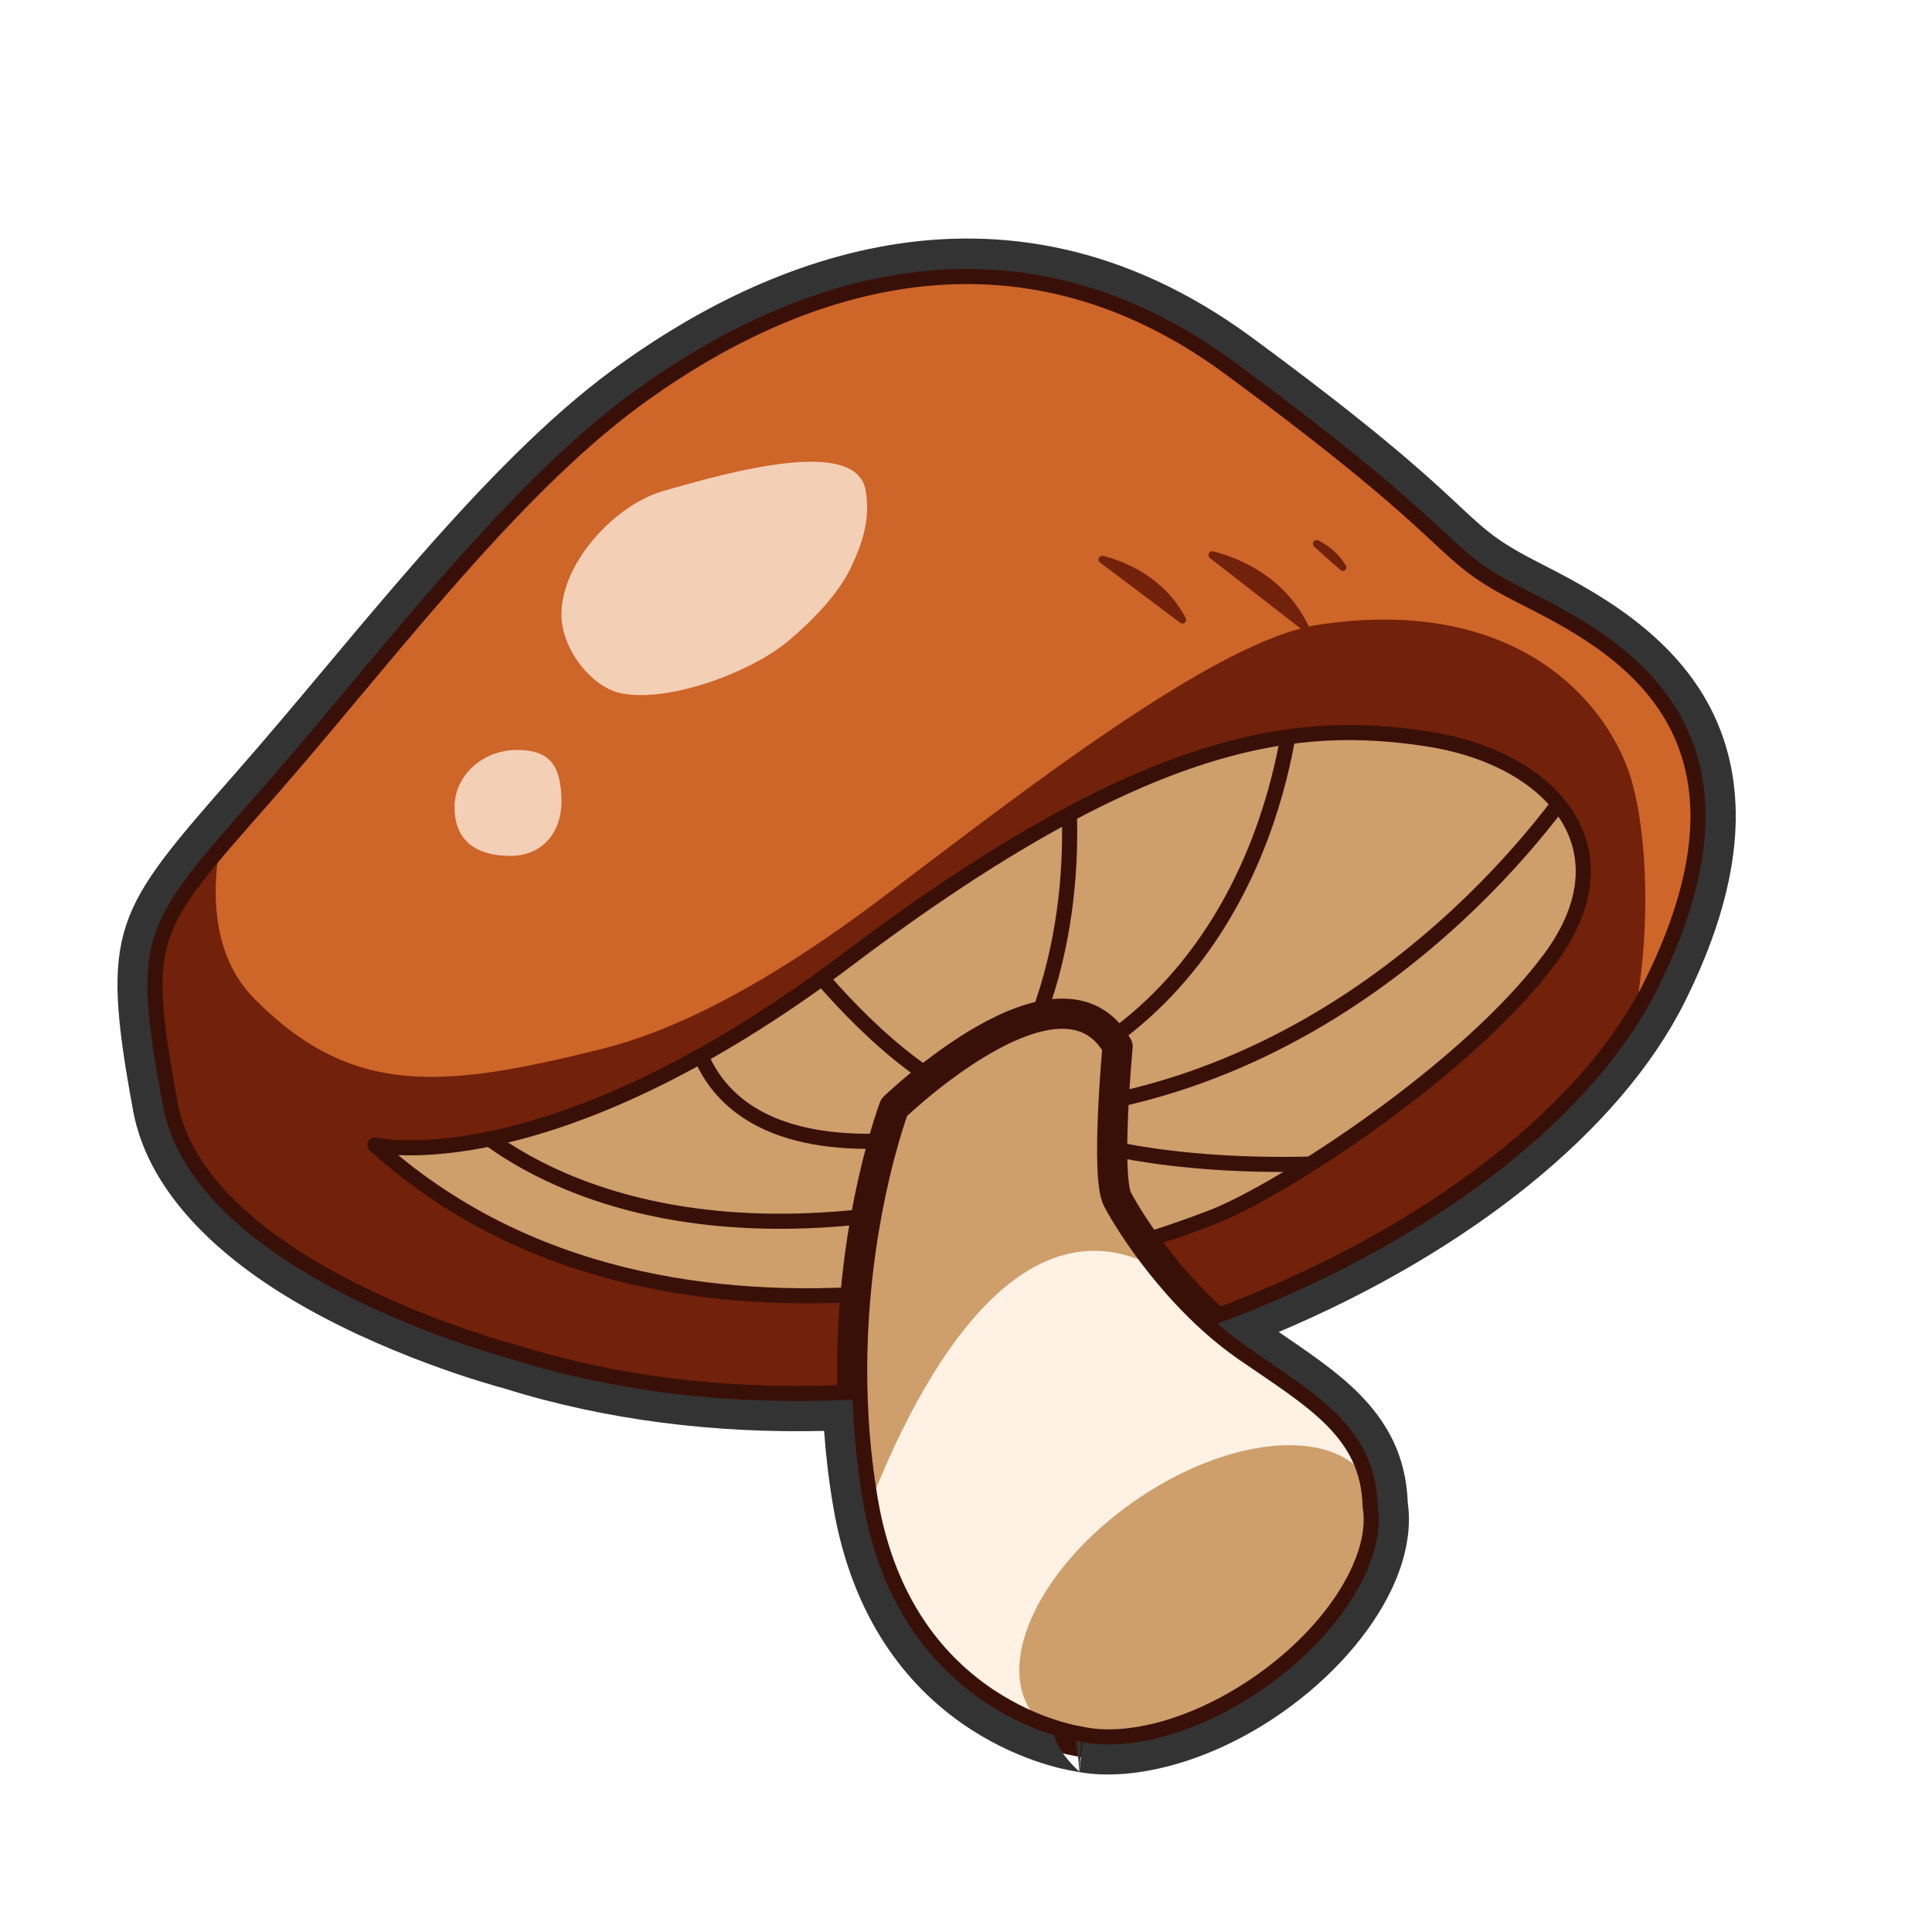
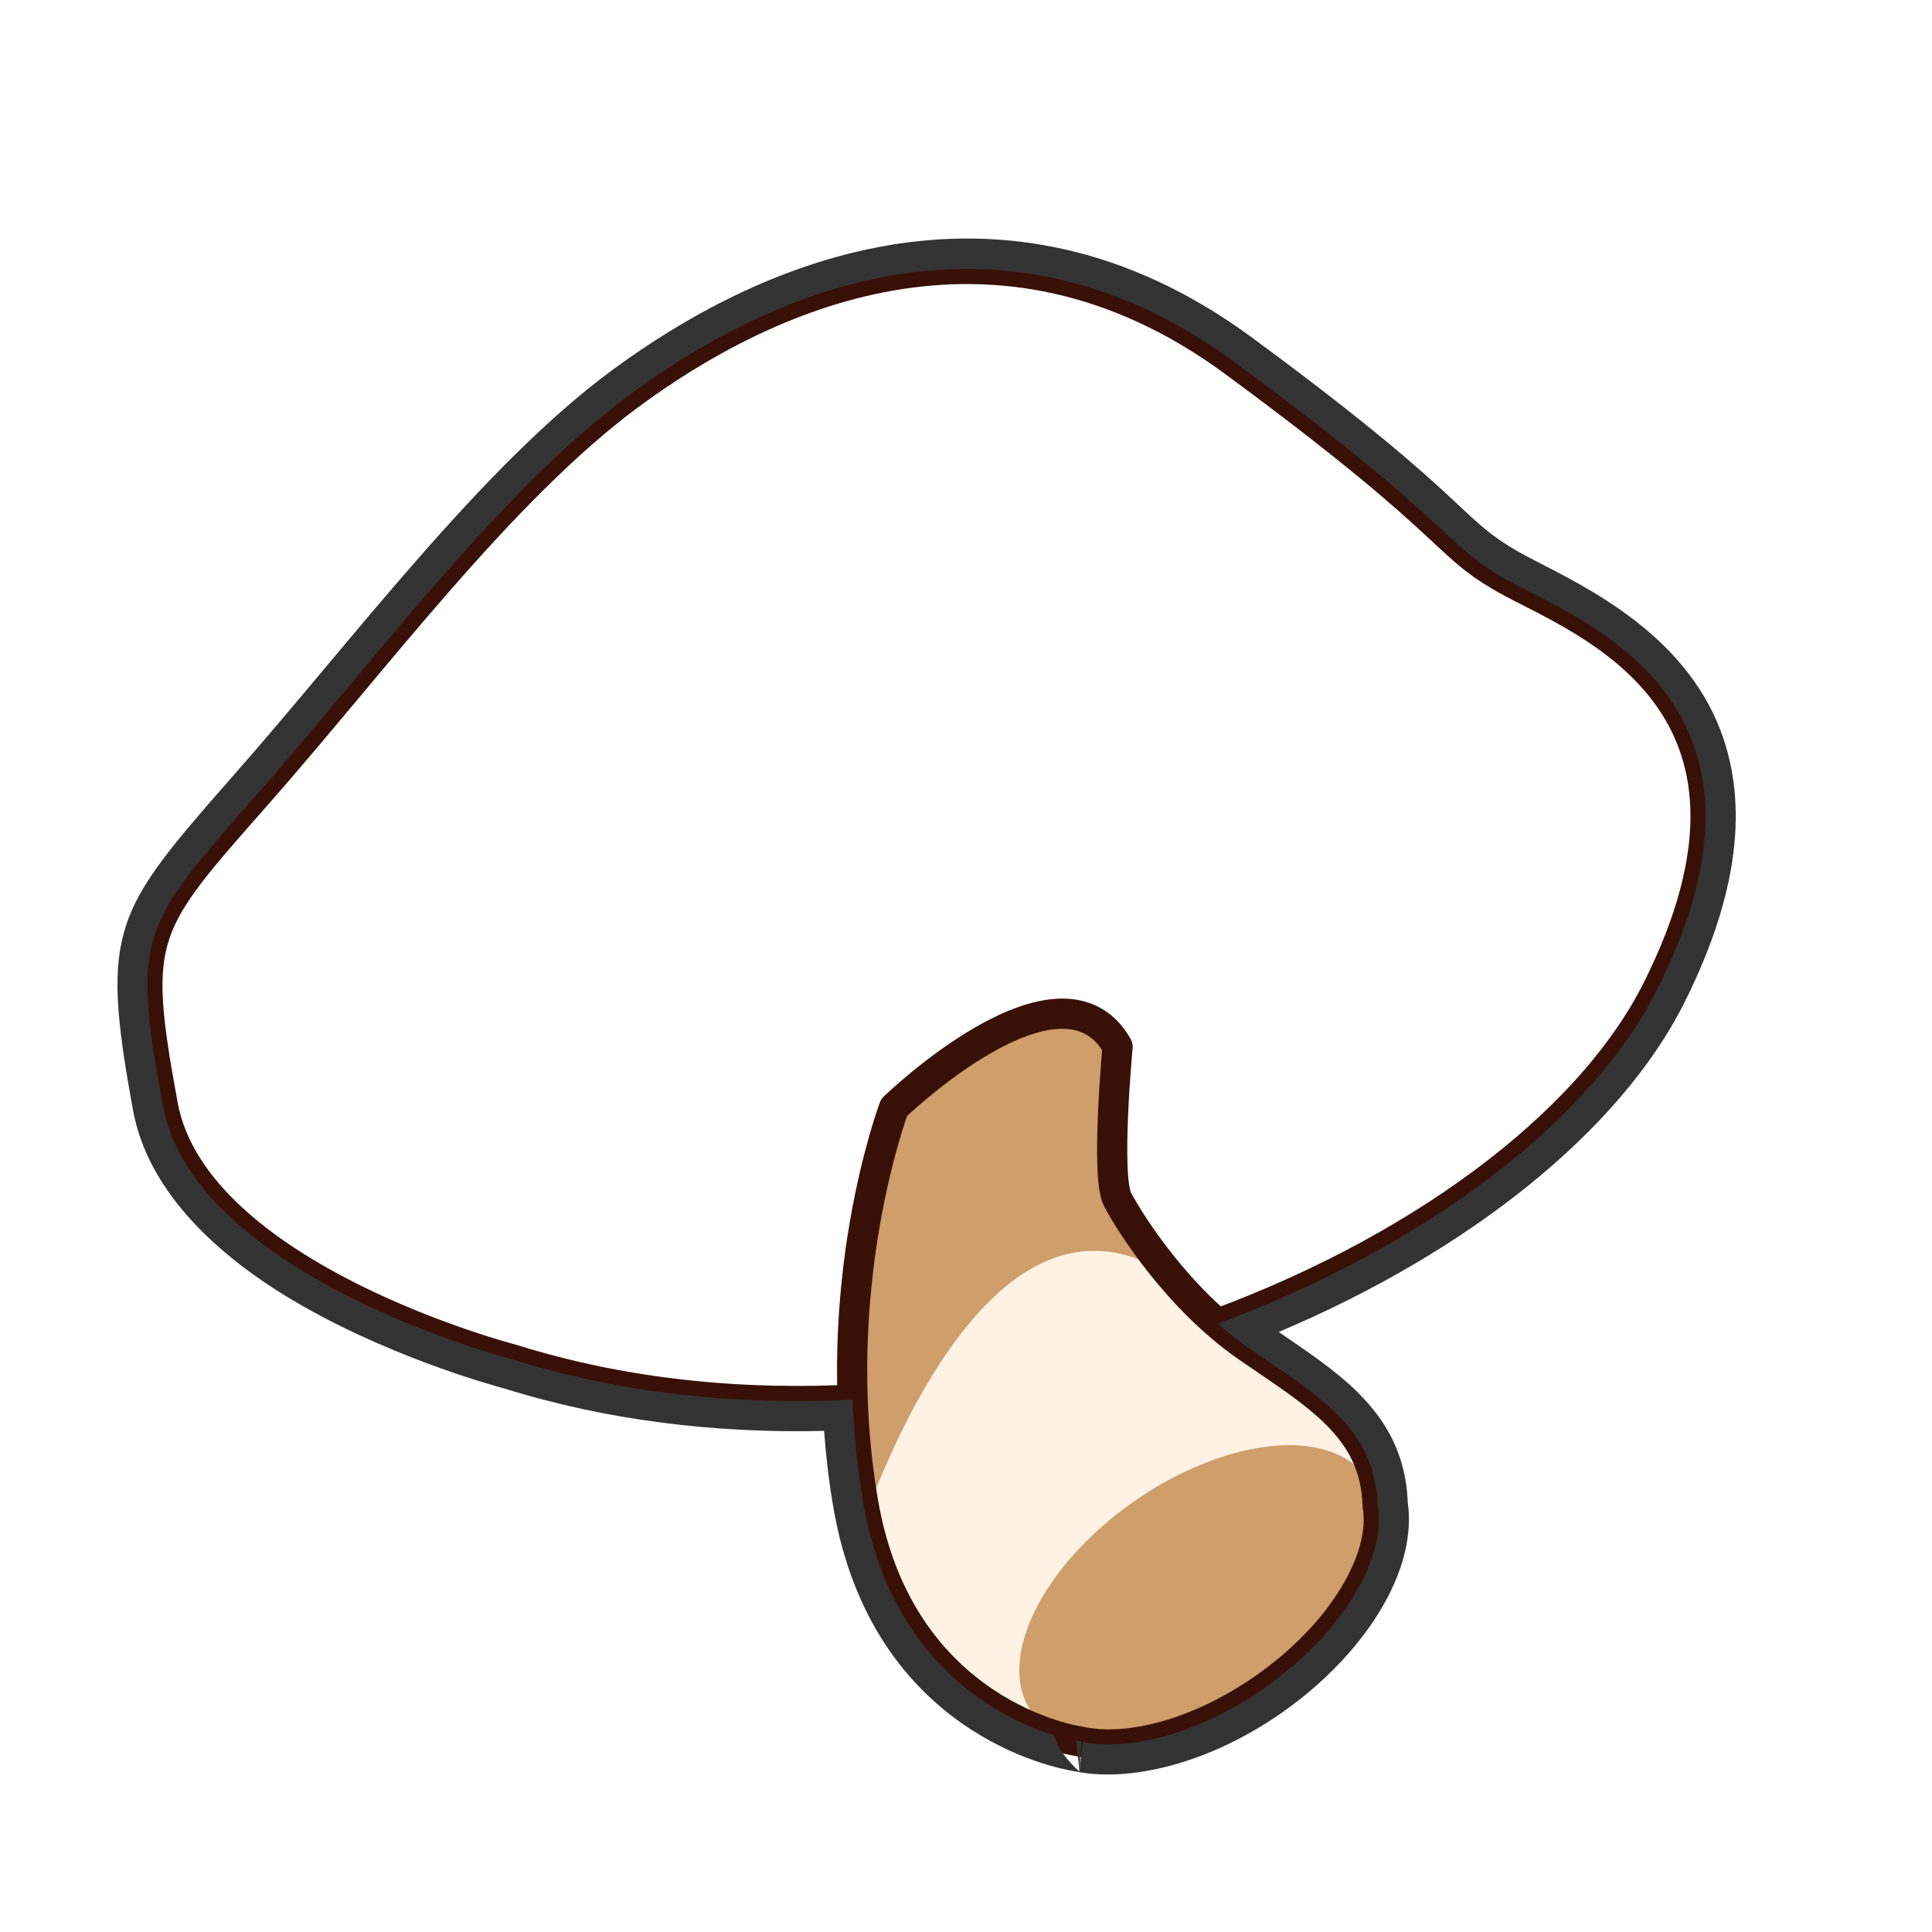
<svg xmlns="http://www.w3.org/2000/svg" width="100%" height="100%" viewBox="0 0 256 256" version="1.1" xml:space="preserve" style="fill-rule:evenodd;clip-rule:evenodd;stroke-linecap:round;stroke-linejoin:round;stroke-miterlimit:1.5;">
  <g>
-     <path d="M67.846,180.111C67.846,180.111 25.782,169.244 21.575,146.46C17.369,123.675 18.771,122.623 34.195,105.097C49.618,87.57 66.443,64.786 83.619,52.166C100.796,39.547 131.642,24.474 163.541,47.96C195.439,71.446 190.532,72.147 201.398,77.755C212.265,83.364 237.853,94.581 219.626,131.036C201.398,167.491 127.085,198.689 67.846,180.111Z" style="fill:rgb(206,101,41);" />
    <clipPath id="_clip1">
-       <path d="M67.846,180.111C67.846,180.111 25.782,169.244 21.575,146.46C17.369,123.675 18.771,122.623 34.195,105.097C49.618,87.57 66.443,64.786 83.619,52.166C100.796,39.547 131.642,24.474 163.541,47.96C195.439,71.446 190.532,72.147 201.398,77.755C212.265,83.364 237.853,94.581 219.626,131.036C201.398,167.491 127.085,198.689 67.846,180.111Z" />
-     </clipPath>
+       </clipPath>
    <g clip-path="url(#_clip1)">
      <path d="M29.379,110.593C27.87,118.253 28.097,126.694 33.741,132.377C46.698,145.425 58.719,144.206 79.569,139.036C88.823,136.741 100.841,131.097 117.184,118.736C135.981,104.52 161.197,84.855 174.626,82.798C199.528,78.984 211.867,91.547 215.681,101.867C218.495,109.483 218.939,125.212 216.003,137.17C193.034,170.863 123.732,197.637 67.846,180.111C67.846,180.111 25.782,169.244 21.575,146.46C17.857,126.318 18.521,123.16 29.379,110.593Z" style="fill:rgb(114,33,10);" />
      <path d="M49.674,151.717C49.674,151.717 72.571,157.116 112.531,126.97C152.492,96.824 172.472,95.422 188.947,97.876C205.422,100.33 216.289,112.248 205.422,126.97C194.556,141.692 169.668,157.817 160.554,161.322C151.44,164.827 89.522,187.682 49.674,151.717Z" style="fill:rgb(206,158,107);" />
      <clipPath id="_clip2">
        <path d="M49.674,151.717C49.674,151.717 72.571,157.116 112.531,126.97C152.492,96.824 172.472,95.422 188.947,97.876C205.422,100.33 216.289,112.248 205.422,126.97C194.556,141.692 169.668,157.817 160.554,161.322C151.44,164.827 89.522,187.682 49.674,151.717Z" />
      </clipPath>
      <g clip-path="url(#_clip2)">
        <g>
          <path d="M140.852,98.889C140.852,98.889 144.778,119.142 136.084,138.211" style="fill:none;stroke:rgb(57,16,8);stroke-width:2px;" />
          <path d="M171.418,91.38C171.418,91.38 170.016,126.433 140.852,141.576" style="fill:none;stroke:rgb(57,16,8);stroke-width:2px;" />
          <path d="M209.275,102.597C209.275,102.597 187.122,137.931 146.46,146.063" style="fill:none;stroke:rgb(57,16,8);stroke-width:2px;" />
          <path d="M143.095,151.111C143.095,151.111 156.275,155.597 180.672,153.915" style="fill:none;stroke:rgb(57,16,8);stroke-width:2px;" />
          <path d="M106.079,126.153C106.079,126.153 114.772,137.65 124.587,143.539" style="fill:none;stroke:rgb(57,16,8);stroke-width:2px;" />
          <path d="M60.089,146.746C60.089,146.746 75.782,165.412 114.346,161.206" style="fill:none;stroke:rgb(57,16,8);stroke-width:2px;" />
          <path d="M91.497,130.359C91.497,130.359 88.132,153.074 118.698,151.111" style="fill:none;stroke:rgb(57,16,8);stroke-width:2px;" />
        </g>
      </g>
-       <path d="M49.674,151.717C49.674,151.717 72.571,157.116 112.531,126.97C152.492,96.824 172.472,95.422 188.947,97.876C205.422,100.33 216.289,112.248 205.422,126.97C194.556,141.692 169.668,157.817 160.554,161.322C151.44,164.827 89.522,187.682 49.674,151.717Z" style="fill:none;stroke:rgb(57,16,8);stroke-width:2px;" />
      <path d="M68.502,99.372C73.068,99.372 74.269,101.664 74.396,105.841C74.527,110.151 71.987,113.527 67.307,113.412C62.743,113.301 60.229,111.122 60.229,106.944C60.229,102.765 63.936,99.372 68.502,99.372ZM87.808,65.081C96.94,62.444 113.619,57.813 114.725,65.081C115.268,68.649 114.474,71.534 112.806,75.104C111.151,78.646 107.625,82.287 104.436,84.951C99.565,89.021 88.663,93.184 82.206,91.843C78.418,91.055 74.173,85.878 74.396,80.999C74.713,74.062 81.798,66.818 87.808,65.081Z" style="fill:rgb(255,242,228);fill-opacity:0.75;" />
-       <path d="M160.326,73.943C160.143,73.802 160.081,73.553 160.176,73.342C160.271,73.131 160.499,73.013 160.726,73.057C163.908,73.851 170.124,76.193 173.386,82.927C173.482,83.131 173.425,83.374 173.249,83.515C173.073,83.656 172.823,83.657 172.645,83.519C169.725,81.261 163.315,76.27 160.326,73.943ZM145.767,74.542C145.579,74.402 145.514,74.15 145.61,73.936C145.706,73.723 145.938,73.604 146.167,73.652C149.055,74.402 154.262,76.442 157.12,81.923C157.221,82.125 157.17,82.37 156.996,82.514C156.823,82.658 156.573,82.664 156.393,82.529C153.777,80.575 148.477,76.583 145.767,74.542ZM174.136,72.437C173.956,72.276 173.917,72.009 174.043,71.803C174.169,71.597 174.425,71.51 174.65,71.598C175.819,72.174 177.265,73.163 178.342,74.941C178.464,75.141 178.42,75.399 178.241,75.548C178.061,75.697 177.799,75.692 177.626,75.536C176.544,74.603 175.183,73.379 174.136,72.437Z" style="fill:rgb(114,33,10);" />
+       <path d="M160.326,73.943C160.143,73.802 160.081,73.553 160.176,73.342C160.271,73.131 160.499,73.013 160.726,73.057C163.908,73.851 170.124,76.193 173.386,82.927C173.482,83.131 173.425,83.374 173.249,83.515C169.725,81.261 163.315,76.27 160.326,73.943ZM145.767,74.542C145.579,74.402 145.514,74.15 145.61,73.936C145.706,73.723 145.938,73.604 146.167,73.652C149.055,74.402 154.262,76.442 157.12,81.923C157.221,82.125 157.17,82.37 156.996,82.514C156.823,82.658 156.573,82.664 156.393,82.529C153.777,80.575 148.477,76.583 145.767,74.542ZM174.136,72.437C173.956,72.276 173.917,72.009 174.043,71.803C174.169,71.597 174.425,71.51 174.65,71.598C175.819,72.174 177.265,73.163 178.342,74.941C178.464,75.141 178.42,75.399 178.241,75.548C178.061,75.697 177.799,75.692 177.626,75.536C176.544,74.603 175.183,73.379 174.136,72.437Z" style="fill:rgb(114,33,10);" />
    </g>
    <path d="M67.846,180.111C67.846,180.111 25.782,169.244 21.575,146.46C17.369,123.675 18.771,122.623 34.195,105.097C49.618,87.57 66.443,64.786 83.619,52.166C100.796,39.547 131.642,24.474 163.541,47.96C195.439,71.446 190.532,72.147 201.398,77.755C212.265,83.364 237.853,94.581 219.626,131.036C201.398,167.491 127.085,198.689 67.846,180.111Z" style="fill:none;stroke:rgb(57,16,8);stroke-width:4px;" />
    <path d="M118.474,146.746C118.474,146.746 140.549,125.389 148.087,138.67C148.087,138.67 146.472,155.899 148.087,158.95C149.702,162.001 155.984,172.052 165.316,178.513C174.294,184.728 182.275,189.117 182.549,199.506C183.723,206.554 177.802,216.5 167.535,223.68C158.906,229.715 149.496,232.196 143.02,230.745L143.02,230.745C143.02,230.745 119.192,227.459 114.346,198.948C109.5,170.436 118.474,146.746 118.474,146.746" style="fill:rgb(255,242,228);" />
    <clipPath id="_clip3">
      <path d="M118.474,146.746C118.474,146.746 140.549,125.389 148.087,138.67C148.087,138.67 146.472,155.899 148.087,158.95C149.702,162.001 155.984,172.052 165.316,178.513C174.294,184.728 182.275,189.117 182.549,199.506C183.723,206.554 177.802,216.5 167.535,223.68C158.906,229.715 149.496,232.196 143.02,230.745L143.02,230.745C143.02,230.745 119.192,227.459 114.346,198.948C109.5,170.436 118.474,146.746 118.474,146.746" />
    </clipPath>
    <g clip-path="url(#_clip3)">
      <path d="M114.694,200.795C114.568,200.19 114.453,199.575 114.346,198.948C109.5,170.436 118.474,146.746 118.474,146.746C118.474,146.746 140.549,125.389 148.087,138.67C148.087,138.67 146.472,155.899 148.087,158.95C149.01,160.694 151.458,164.725 155.129,169.065C134.634,155.77 120.364,185.671 114.694,200.795Z" style="fill:rgb(206,158,107);" />
      <g transform="matrix(0.844,-0.59,0.783,1.12,-152.887,61.079)">
        <ellipse cx="164.528" cy="220.825" rx="26.29" ry="11.042" style="fill:rgb(206,158,107);" />
      </g>
    </g>
    <path d="M118.474,146.746C118.474,146.746 140.549,125.389 148.087,138.67C148.087,138.67 146.472,155.899 148.087,158.95C149.702,162.001 155.984,172.052 165.316,178.513C174.294,184.728 182.275,189.117 182.549,199.506C183.723,206.554 177.802,216.5 167.535,223.68C158.906,229.715 149.496,232.196 143.02,230.745L143.02,230.745C143.02,230.745 119.192,227.459 114.346,198.948C109.5,170.436 118.474,146.746 118.474,146.746" style="fill:none;stroke:rgb(57,16,8);stroke-width:4px;" />
    <path d="M109.197,189.602C109.432,192.855 109.822,196.203 110.403,199.618C115.524,229.753 139.96,234.312 142.294,234.68C149.582,236.248 160.176,233.708 169.827,226.958C176.62,222.207 181.646,216.321 184.334,210.724C186.31,206.608 187.042,202.592 186.539,199.132C186.313,192.922 183.839,188.455 180.034,184.625C177.164,181.735 173.45,179.235 169.438,176.492C194.656,165.839 214.716,149.8 223.203,132.825C231.201,116.831 231.22,105.227 227.947,96.713C223.058,83.993 210.355,77.877 203.233,74.201C192.508,68.665 197.395,67.918 165.912,44.739C132.127,19.864 99.443,35.577 81.251,48.943C63.872,61.712 46.798,84.72 31.192,102.454C22.951,111.819 18.599,116.885 16.726,122.551C14.821,128.314 15.356,134.802 17.642,147.186C19.517,157.341 27.902,165.569 37.576,171.55C50.507,179.544 65.449,183.613 66.753,183.959C80.39,188.224 94.815,189.943 109.197,189.602ZM143.453,230.834L143.02,234.744L143.291,230.802L143.02,230.745L143.02,230.745C143.02,230.745 142.868,230.724 142.585,230.67C142.876,232.648 143.018,234.72 143.02,234.744C143.001,234.728 141.442,233.367 140.451,231.74C140.096,231.157 139.813,230.54 139.702,229.938C132.978,227.859 118.067,220.839 114.346,198.948C113.556,194.297 113.133,189.776 112.979,185.46C97.727,186.221 82.336,184.655 67.846,180.111C67.846,180.111 25.782,169.244 21.575,146.46C17.369,123.675 18.771,122.623 34.195,105.097C49.618,87.57 66.443,64.786 83.619,52.166C100.796,39.547 131.642,24.474 163.541,47.96C195.439,71.446 190.532,72.147 201.398,77.755C212.265,83.364 237.853,94.581 219.626,131.036C210.753,148.783 188.589,165.283 161.335,175.405C162.59,176.498 163.919,177.545 165.316,178.513C174.294,184.728 182.275,189.117 182.549,199.506C183.723,206.554 177.802,216.5 167.535,223.68C159.097,229.582 149.911,232.085 143.453,230.834Z" style="fill:rgb(51,51,51);" />
  </g>
</svg>